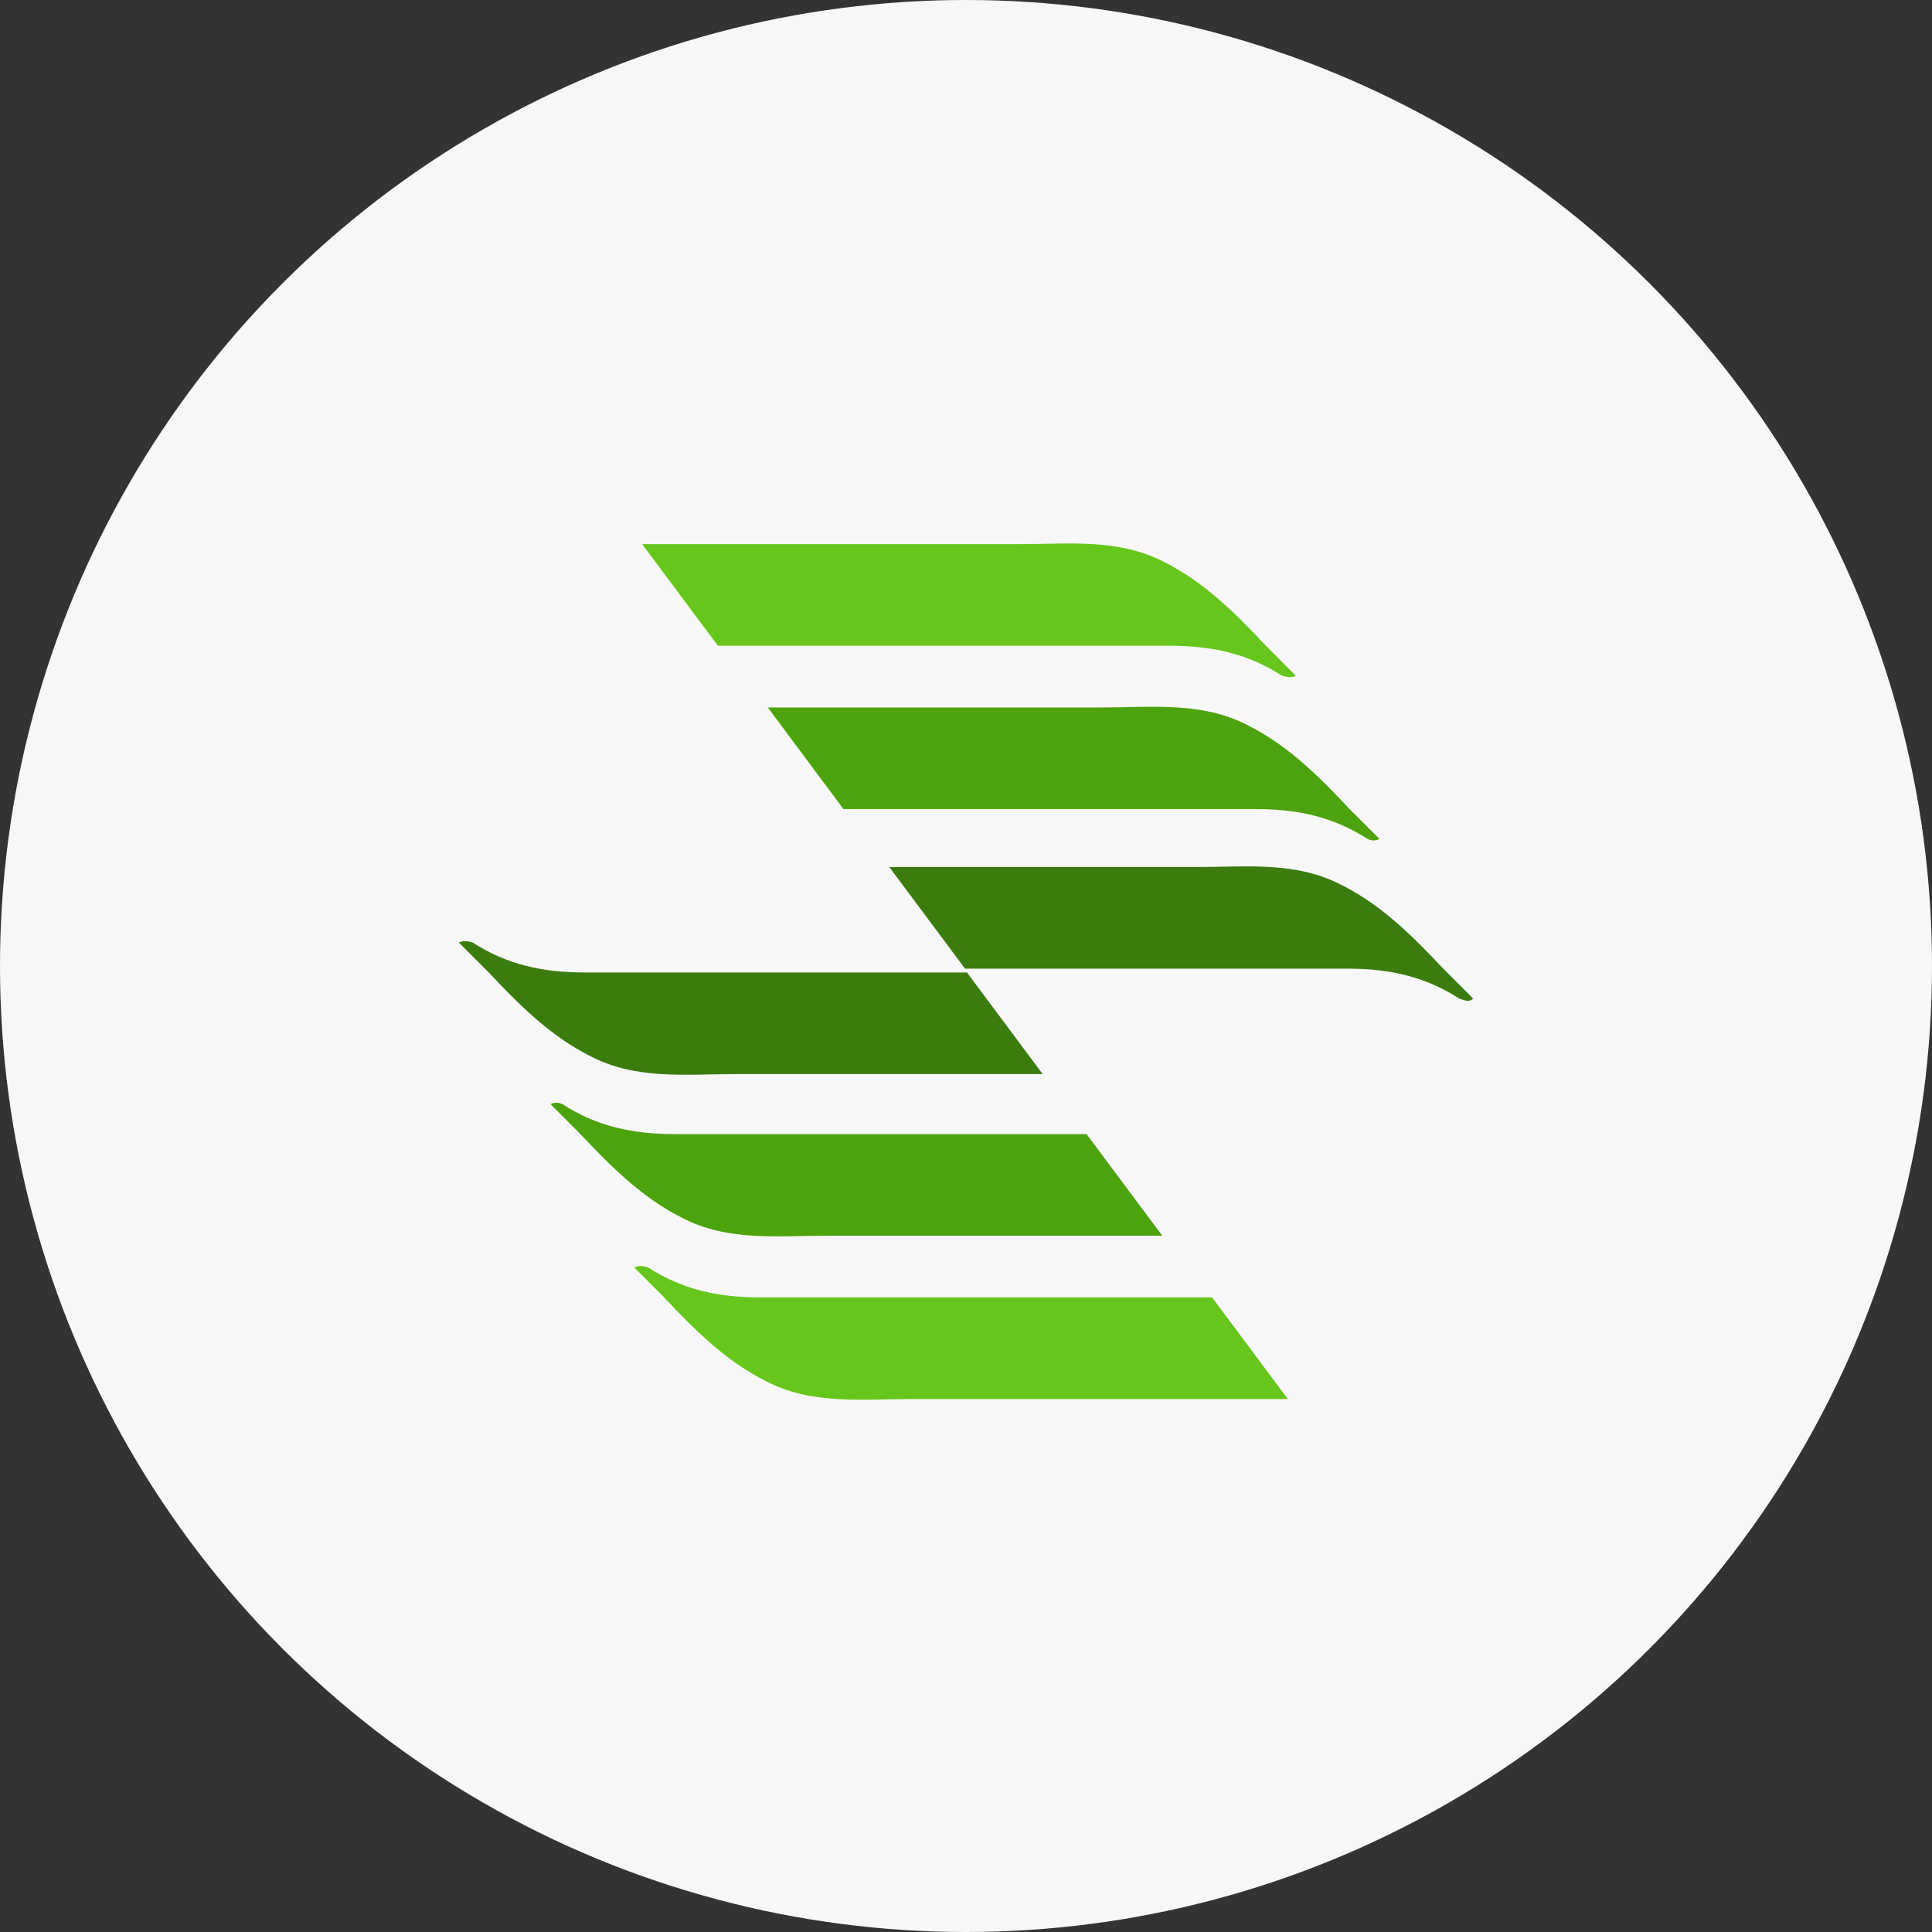
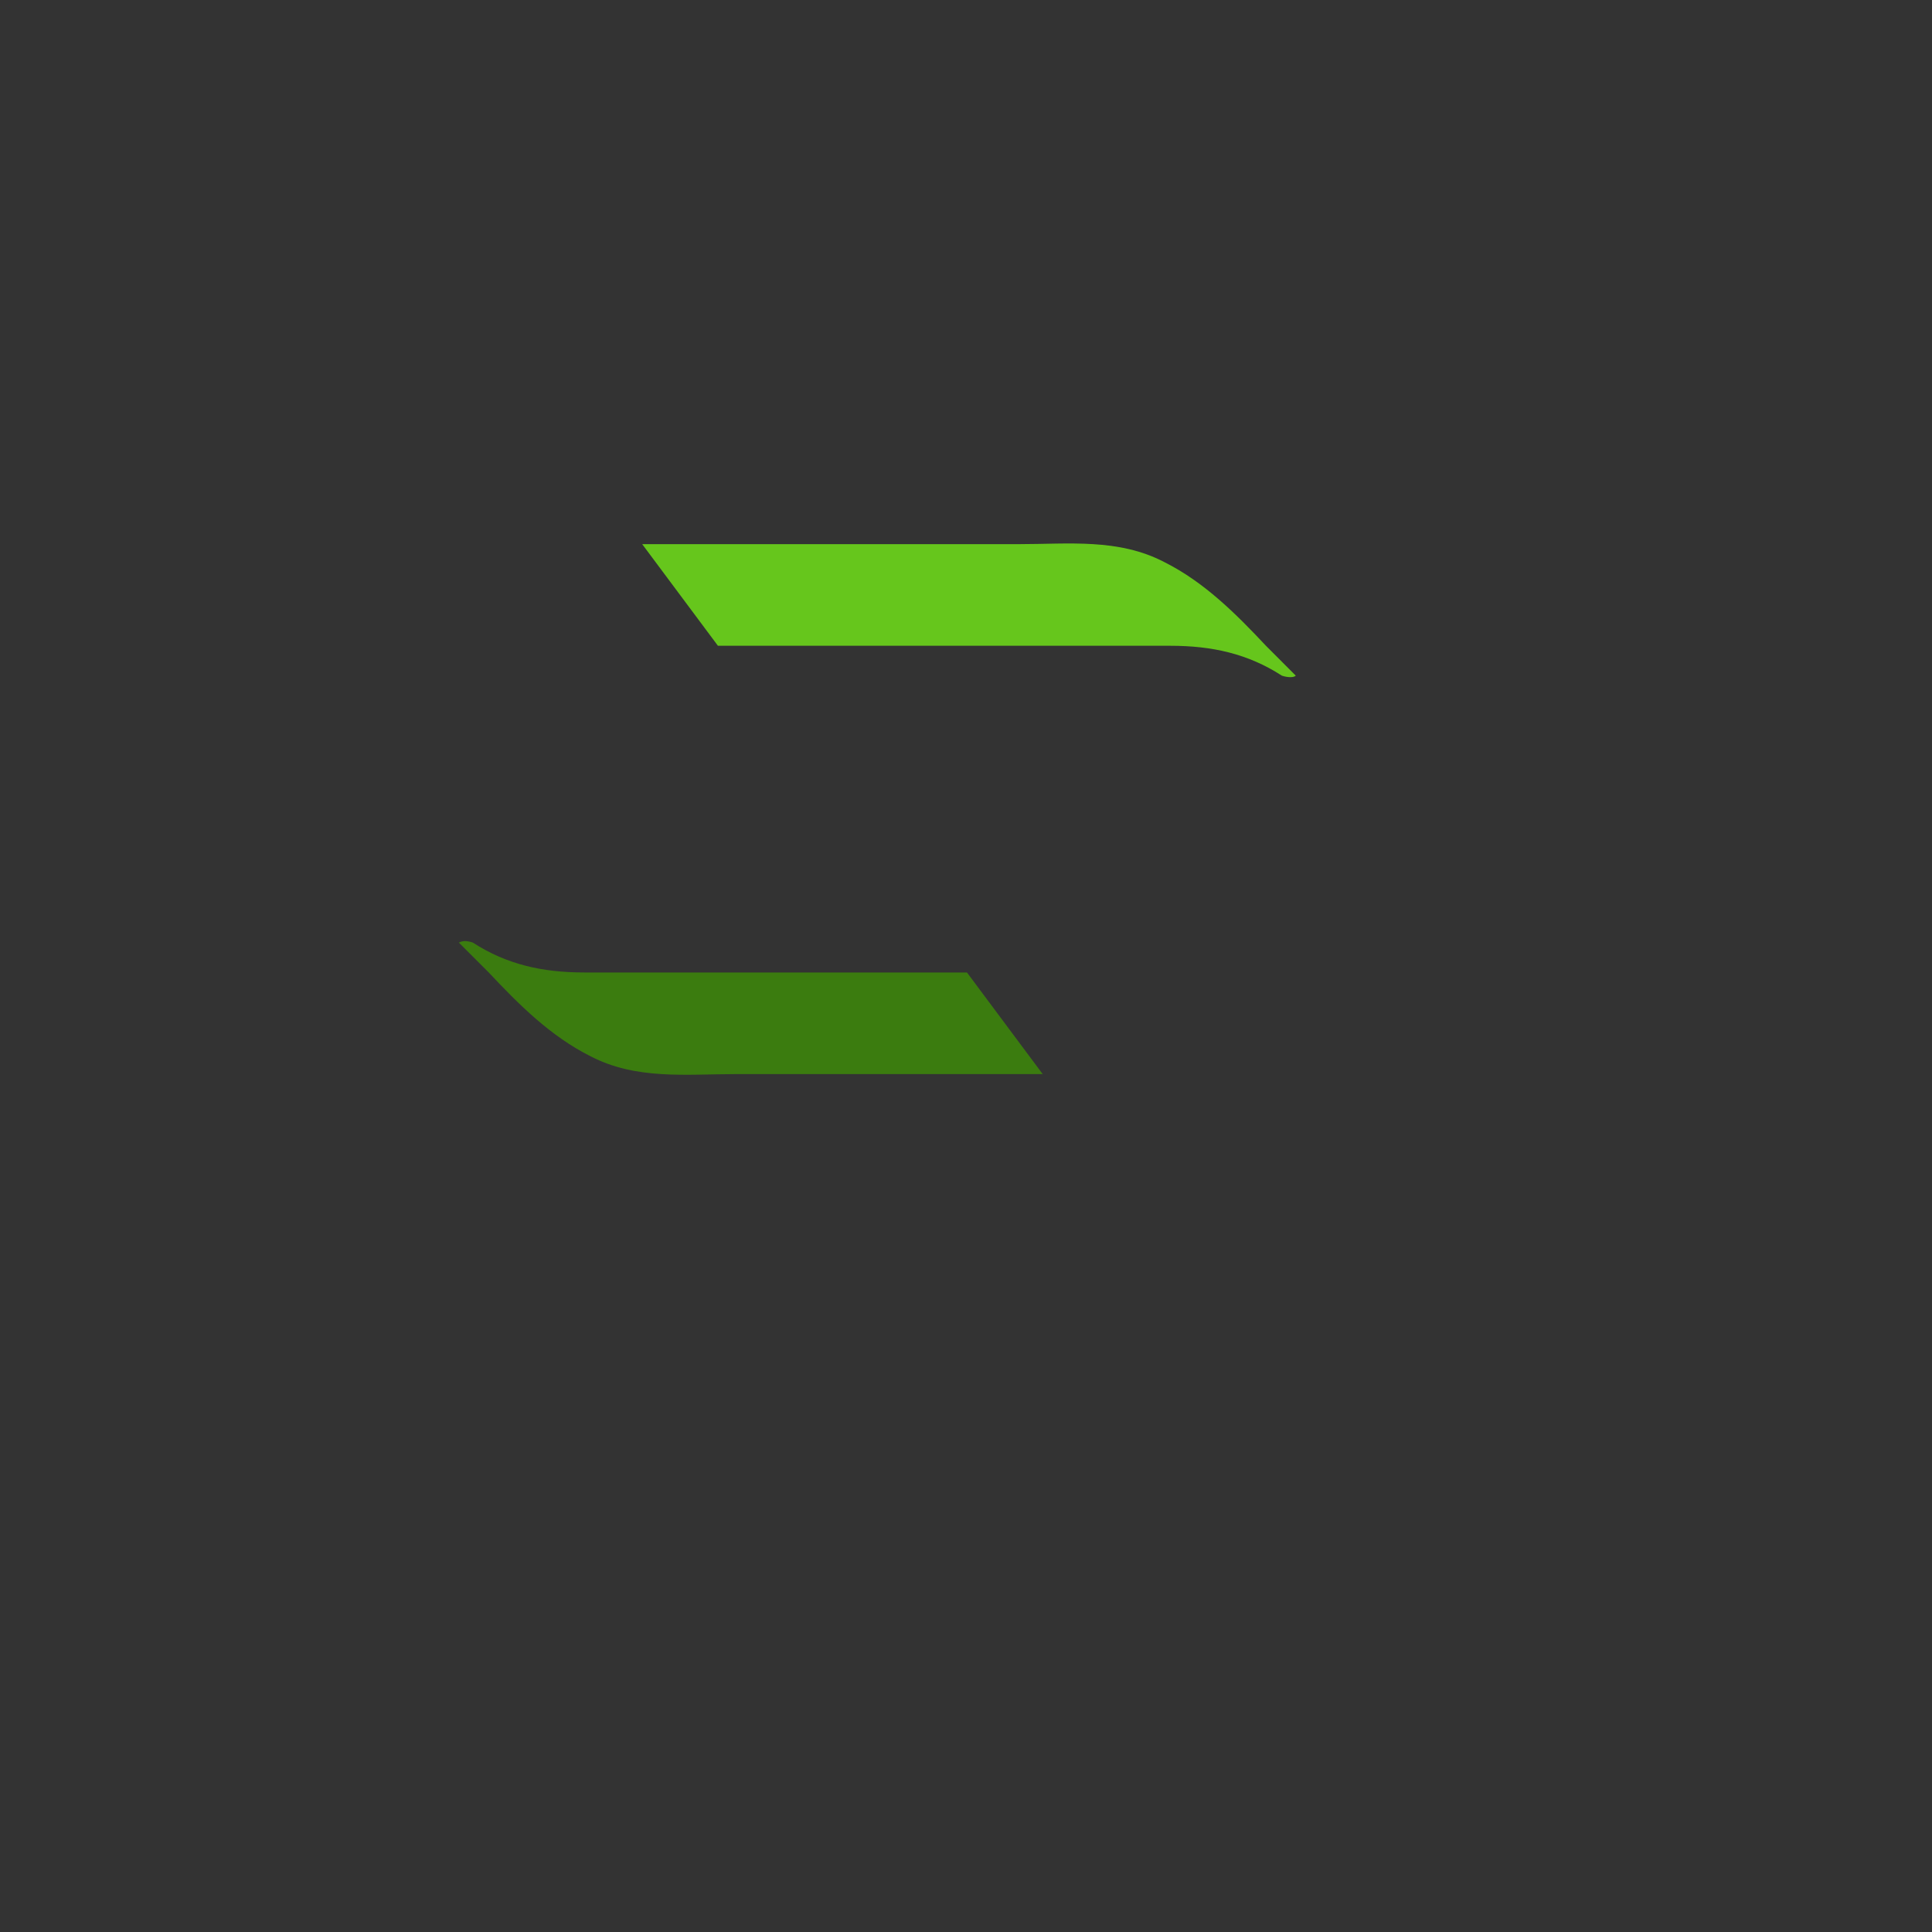
<svg xmlns="http://www.w3.org/2000/svg" width="40" height="40" viewBox="0 0 40 40" fill="none">
  <rect x="0" y="0" width="40" height="40" fill="#333333" stroke="none" />
-   <circle cx="20" cy="20" r="20" fill="#F7F7F7" />
  <path d="M26.828 13.989C26.622 13.782 26.416 13.576 26.21 13.37C25.591 12.71 24.931 12.05 24.105 11.637C23.157 11.142 22.125 11.266 21.094 11.266C19.526 11.266 15.607 11.266 13.296 11.266L14.864 13.37C17.711 13.37 22.166 13.37 24.229 13.37C25.096 13.37 25.838 13.535 26.54 13.989C26.663 14.03 26.787 14.03 26.828 13.989Z" fill="#66C61C" />
-   <path d="M28.561 17.369C28.355 17.163 28.149 16.957 27.942 16.751C27.324 16.091 26.664 15.43 25.838 15.018C24.89 14.523 23.858 14.647 22.827 14.647C21.465 14.647 18.206 14.647 15.896 14.647L17.463 16.751C20.269 16.751 24.106 16.751 26.003 16.751C26.87 16.751 27.613 16.916 28.314 17.369C28.396 17.411 28.479 17.411 28.561 17.369Z" fill="#4CA30D" />
-   <path d="M30.5 20.674C30.294 20.468 30.087 20.262 29.881 20.055C29.262 19.395 28.602 18.735 27.777 18.323C26.828 17.828 25.797 17.951 24.765 17.951C23.486 17.951 20.681 17.951 18.412 17.951L19.98 20.055C22.703 20.055 26.168 20.055 27.901 20.055C28.767 20.055 29.51 20.22 30.211 20.674C30.335 20.715 30.418 20.757 30.5 20.674Z" fill="#3B7C0F" />
-   <path d="M13.131 26.242C13.337 26.448 13.544 26.654 13.75 26.861C14.369 27.521 15.029 28.181 15.854 28.593C16.803 29.089 17.834 28.965 18.866 28.965H26.663L25.096 26.861C22.249 26.861 17.793 26.861 15.73 26.861C14.864 26.861 14.121 26.696 13.42 26.242C13.296 26.201 13.213 26.201 13.131 26.242Z" fill="#66C61C" />
-   <path d="M11.398 22.861C11.604 23.067 11.811 23.274 12.017 23.48C12.636 24.14 13.296 24.8 14.121 25.213C15.07 25.708 16.101 25.584 17.133 25.584H24.064L22.496 23.48C19.691 23.48 15.854 23.48 13.956 23.48C13.09 23.48 12.347 23.315 11.646 22.861C11.563 22.82 11.481 22.82 11.398 22.861Z" fill="#4CA30D" />
  <path d="M9.5 19.515C9.706 19.722 9.913 19.928 10.119 20.134C10.738 20.794 11.398 21.454 12.223 21.867C13.172 22.362 14.203 22.238 15.235 22.238H21.588L20.02 20.134C17.298 20.134 13.832 20.134 12.099 20.134C11.233 20.134 10.49 19.969 9.789 19.515C9.665 19.474 9.583 19.474 9.5 19.515Z" fill="#3B7C0F" />
</svg>